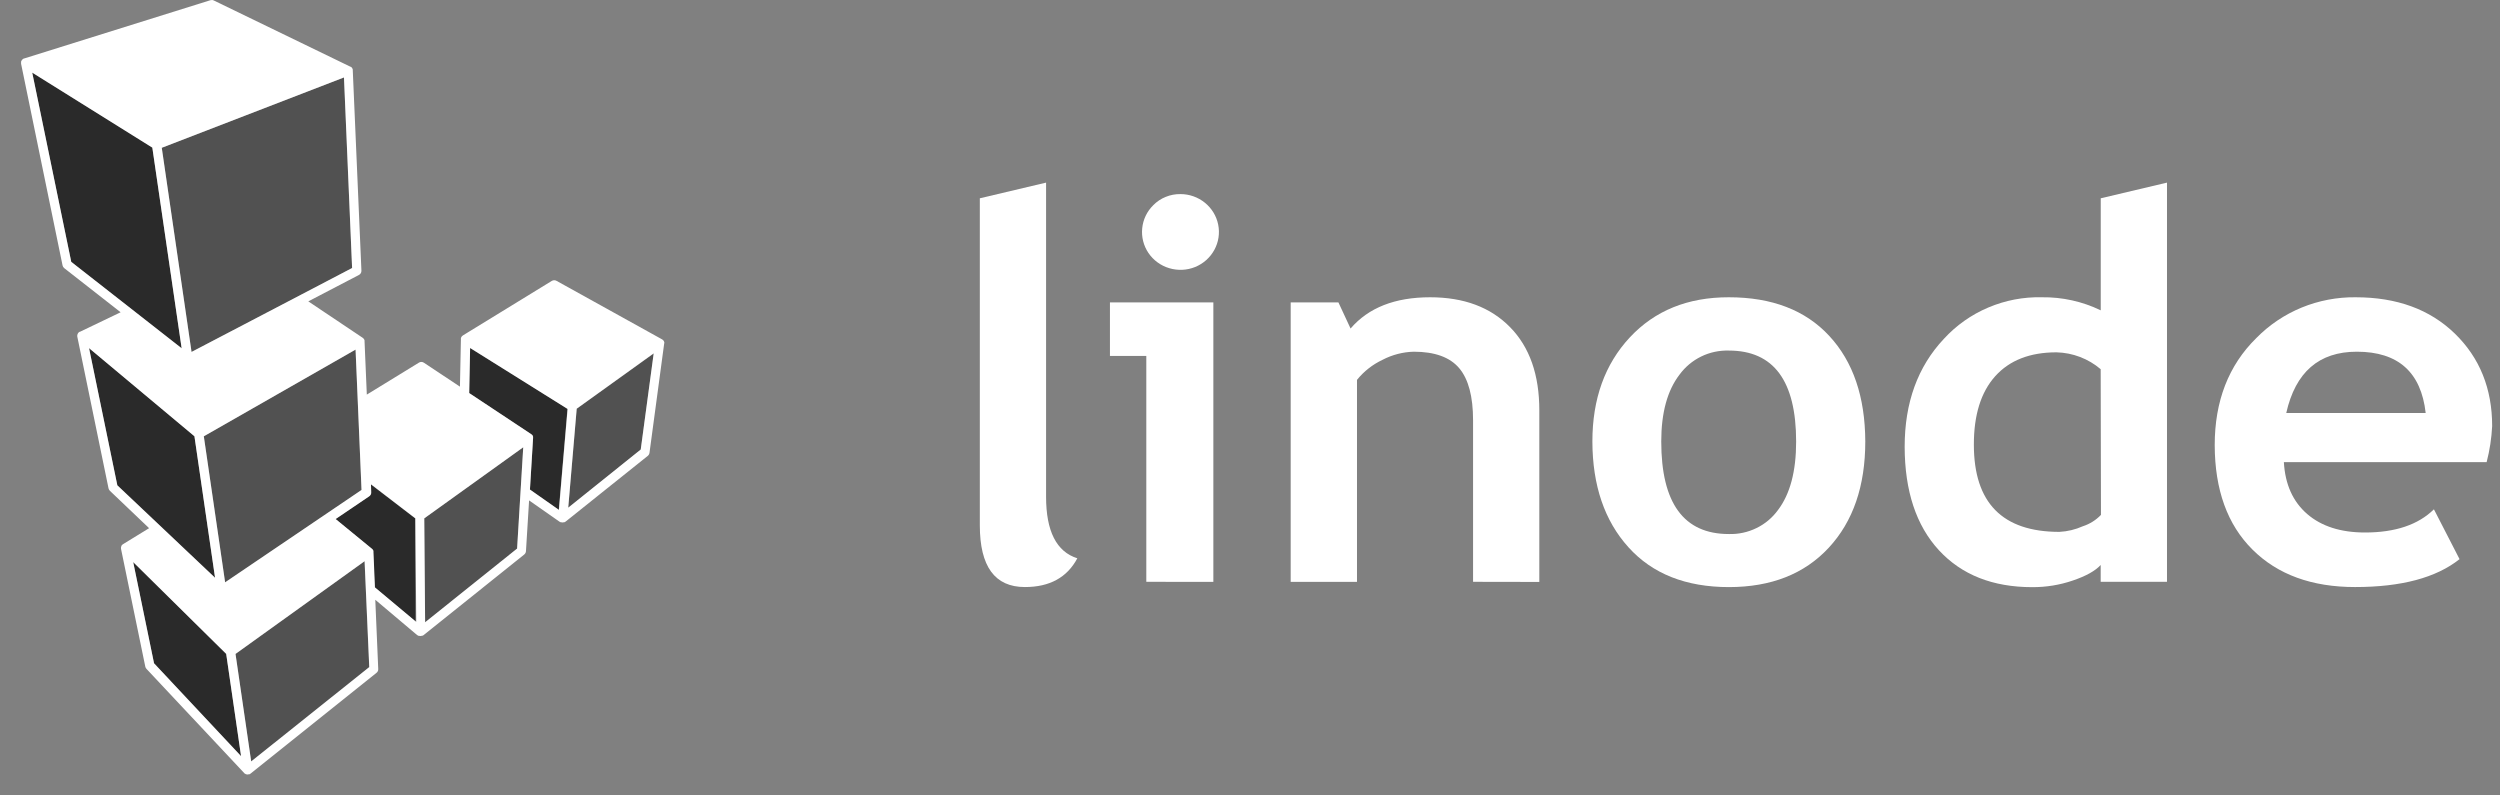
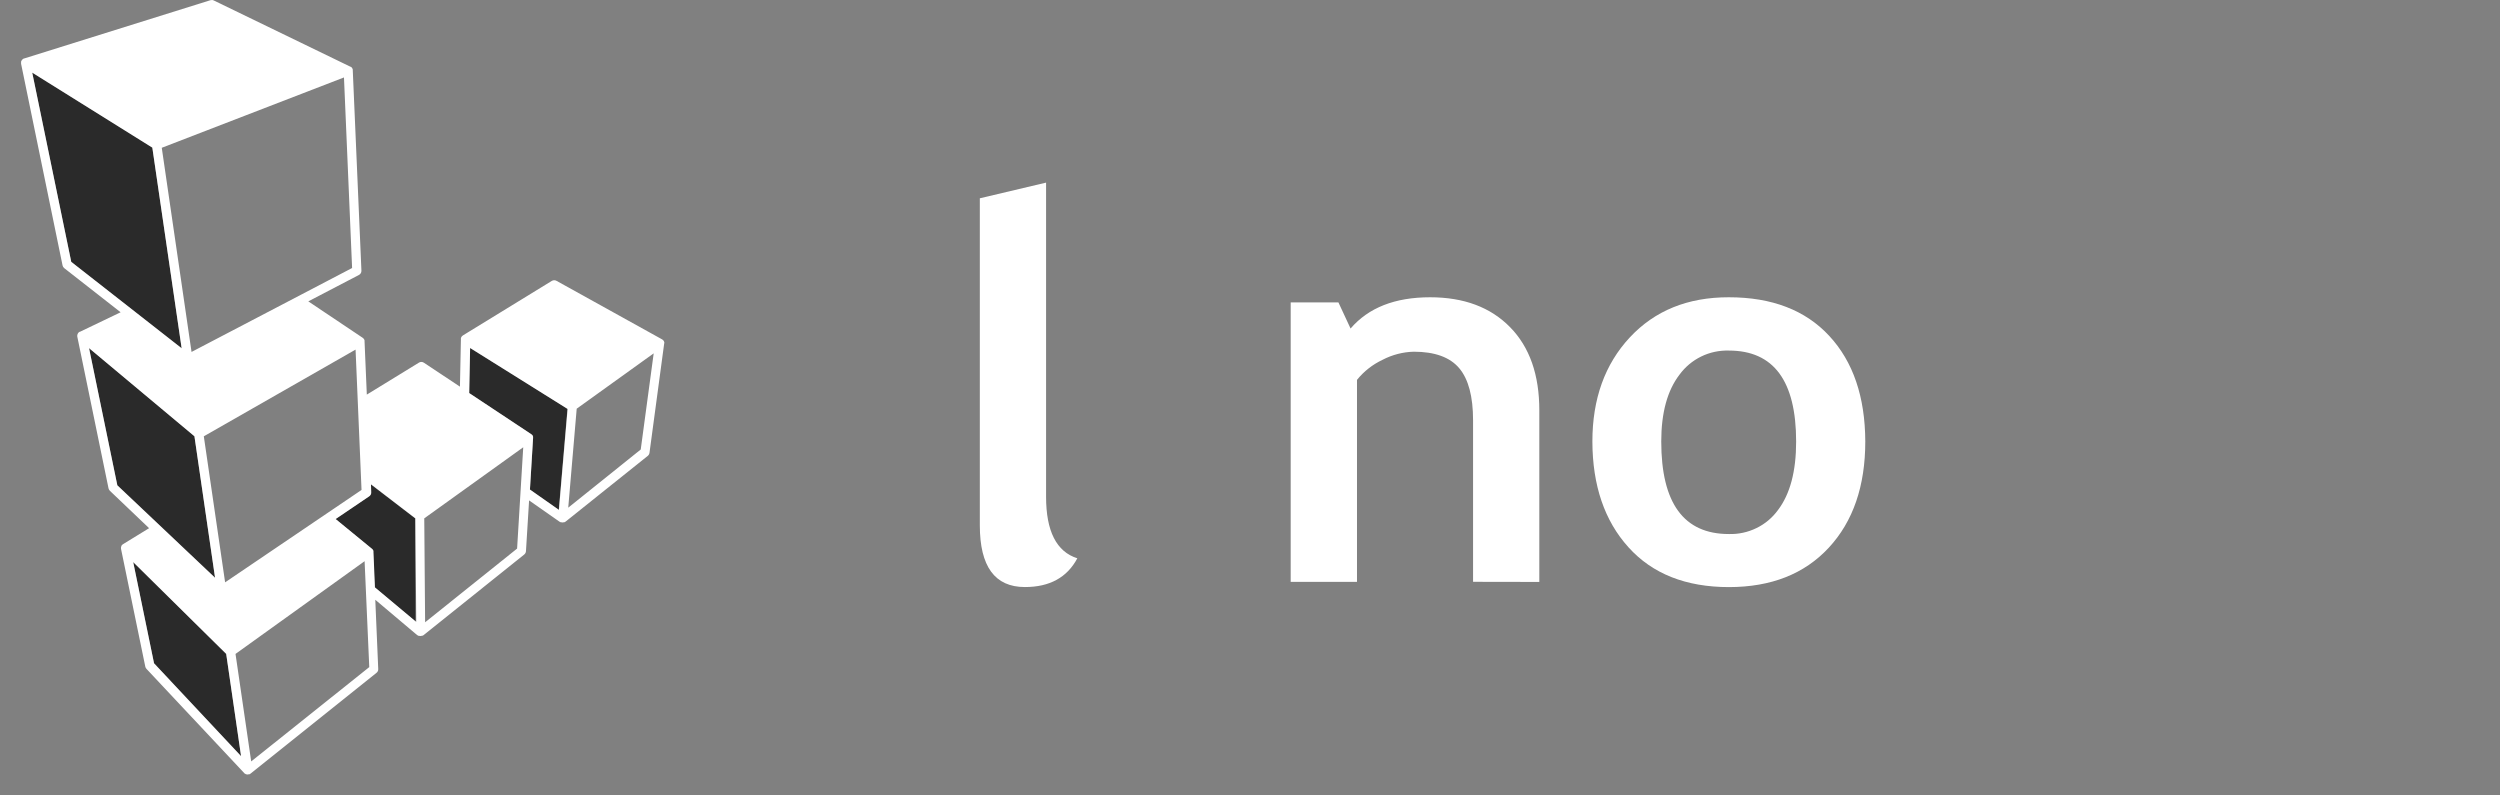
<svg xmlns="http://www.w3.org/2000/svg" width="44" height="14" viewBox="0 0 44 14" fill="none">
  <rect x="0" y="0" width="44" height="14" fill="#808080" stroke="none" />
  <path d="M17.245 3.49L18.411 3.214V8.743C18.411 9.349 18.594 9.71 18.961 9.826C18.781 10.164 18.473 10.332 18.038 10.332C17.509 10.332 17.245 9.97 17.245 9.247V3.49Z" fill="white" />
-   <path d="M20.175 10.24V6.264H19.535V5.322H21.355V10.241L20.175 10.24ZM20.776 3.416C20.933 3.416 21.085 3.47 21.206 3.568C21.327 3.666 21.41 3.802 21.44 3.953C21.471 4.104 21.447 4.261 21.373 4.397C21.299 4.533 21.18 4.64 21.035 4.699C20.89 4.758 20.729 4.765 20.579 4.72C20.43 4.676 20.3 4.581 20.213 4.453C20.126 4.324 20.087 4.17 20.103 4.017C20.118 3.863 20.187 3.72 20.298 3.611C20.36 3.548 20.434 3.498 20.517 3.465C20.599 3.431 20.687 3.415 20.776 3.416Z" fill="white" />
  <path d="M25.926 10.24V7.398C25.926 6.979 25.845 6.673 25.682 6.48C25.519 6.287 25.252 6.19 24.882 6.19C24.691 6.195 24.503 6.244 24.334 6.332C24.158 6.415 24.003 6.536 23.883 6.686V10.241H22.716V5.322H23.556L23.77 5.782C24.085 5.415 24.552 5.232 25.17 5.232C25.764 5.232 26.233 5.407 26.577 5.758C26.921 6.108 27.093 6.597 27.092 7.225V10.242L25.926 10.24Z" fill="white" />
  <path d="M28.026 7.77C28.026 7.02 28.246 6.409 28.685 5.938C29.125 5.466 29.706 5.231 30.428 5.232C31.186 5.232 31.776 5.459 32.195 5.912C32.615 6.365 32.826 6.984 32.829 7.77C32.829 8.554 32.615 9.177 32.187 9.639C31.759 10.101 31.174 10.332 30.431 10.333C29.672 10.333 29.082 10.099 28.661 9.632C28.239 9.165 28.028 8.544 28.026 7.77ZM29.238 7.77C29.238 8.856 29.635 9.399 30.428 9.399C30.596 9.404 30.763 9.368 30.914 9.294C31.065 9.221 31.195 9.111 31.293 8.976C31.506 8.695 31.612 8.294 31.612 7.773C31.612 6.704 31.217 6.17 30.428 6.17C30.259 6.165 30.091 6.201 29.94 6.275C29.789 6.349 29.659 6.458 29.56 6.593C29.346 6.871 29.238 7.263 29.238 7.77Z" fill="white" />
-   <path d="M36.972 10.24V9.944C36.876 10.048 36.713 10.139 36.482 10.217C36.253 10.296 36.011 10.335 35.769 10.334C35.072 10.334 34.524 10.117 34.124 9.683C33.724 9.248 33.524 8.642 33.522 7.864C33.522 7.086 33.752 6.454 34.211 5.965C34.428 5.728 34.694 5.539 34.992 5.413C35.29 5.286 35.613 5.224 35.937 5.232C36.296 5.227 36.651 5.306 36.973 5.462V3.49L38.139 3.214V10.24H36.972ZM36.972 6.498C36.755 6.313 36.48 6.208 36.194 6.201C35.727 6.201 35.368 6.341 35.116 6.621C34.865 6.901 34.739 7.303 34.74 7.827C34.74 8.849 35.242 9.361 36.245 9.361C36.387 9.354 36.528 9.32 36.658 9.262C36.779 9.223 36.889 9.154 36.977 9.062L36.972 6.498Z" fill="white" />
-   <path d="M43.765 8.133H40.196C40.218 8.525 40.355 8.829 40.607 9.047C40.859 9.264 41.198 9.372 41.624 9.372C42.156 9.372 42.56 9.236 42.837 8.964L43.288 9.841C42.877 10.168 42.264 10.332 41.449 10.332C40.688 10.332 40.086 10.113 39.644 9.673C39.202 9.234 38.981 8.621 38.979 7.834C38.979 7.06 39.222 6.432 39.709 5.952C39.936 5.72 40.208 5.537 40.509 5.413C40.81 5.29 41.134 5.228 41.46 5.232C42.184 5.232 42.766 5.445 43.204 5.87C43.643 6.296 43.862 6.839 43.862 7.5C43.851 7.713 43.819 7.925 43.765 8.133ZM40.238 7.269H42.692C42.611 6.55 42.207 6.19 41.48 6.19C40.813 6.19 40.4 6.55 40.238 7.269H40.238Z" fill="white" />
  <path d="M9.987 7.194L9.834 8.971L9.327 8.617L9.382 7.711C9.382 7.711 9.382 7.711 9.382 7.708C9.382 7.705 9.382 7.708 9.382 7.704C9.382 7.701 9.382 7.697 9.382 7.694C9.382 7.694 9.382 7.689 9.382 7.686C9.381 7.68 9.378 7.674 9.375 7.668C9.372 7.662 9.367 7.656 9.362 7.651H9.359C9.356 7.648 9.352 7.645 9.349 7.642L8.258 6.919L8.273 6.125L9.987 7.194ZM7.304 9.122L6.522 8.522L6.527 8.663C6.528 8.677 6.525 8.691 6.519 8.703C6.513 8.716 6.503 8.726 6.492 8.734L5.901 9.134L6.543 9.66L6.548 9.665C6.551 9.668 6.554 9.671 6.556 9.675L6.56 9.681C6.563 9.685 6.565 9.689 6.566 9.693V9.701C6.566 9.705 6.566 9.709 6.566 9.713C6.566 9.713 6.566 9.717 6.566 9.718L6.592 10.334L7.312 10.942L7.304 9.122ZM2.345 9.895L2.711 11.673L4.243 13.308L3.981 11.508L2.345 9.895ZM3.785 10.169L3.422 7.678L1.567 6.126L2.065 8.541L3.785 10.169ZM3.197 6.129L2.681 2.598L0.567 1.278L1.254 4.609L3.197 6.129Z" fill="#2A2A2A" />
-   <path d="M11.505 6.223L11.277 7.915L10 8.937L10.15 7.194L11.505 6.223ZM7.467 9.123L7.482 10.952L9.101 9.655L9.209 7.872L7.467 9.123ZM6.416 9.878L4.145 11.51L4.42 13.402L6.498 11.741L6.416 9.878ZM6.363 8.625L6.258 6.153L3.587 7.678L3.962 10.248L6.363 8.625ZM6.197 4.718L6.054 1.363L2.847 2.601L3.371 6.194L6.197 4.718Z" fill="#515151" />
  <path d="M11.692 6.04C11.692 6.04 11.692 6.037 11.692 6.035C11.692 6.032 11.692 6.029 11.692 6.027C11.691 6.022 11.69 6.018 11.688 6.013L11.685 6.006C11.682 6.001 11.68 5.997 11.677 5.993L11.672 5.988C11.668 5.984 11.664 5.98 11.659 5.977L11.655 5.974L9.795 4.943C9.783 4.936 9.769 4.932 9.754 4.932C9.74 4.932 9.726 4.936 9.713 4.943L8.148 5.903L8.141 5.909L8.133 5.915C8.13 5.918 8.128 5.921 8.126 5.924C8.124 5.926 8.122 5.929 8.12 5.931C8.118 5.935 8.117 5.939 8.116 5.942C8.114 5.945 8.113 5.948 8.112 5.95C8.112 5.955 8.112 5.959 8.112 5.963C8.112 5.965 8.112 5.968 8.112 5.971L8.095 6.805L7.459 6.383C7.446 6.374 7.431 6.37 7.416 6.37C7.4 6.37 7.385 6.374 7.372 6.383L6.456 6.945L6.416 6.01C6.416 6.01 6.416 6.006 6.416 6.004C6.417 6 6.417 5.996 6.416 5.992C6.414 5.985 6.412 5.979 6.409 5.973L6.403 5.965L6.397 5.957L6.389 5.95L6.383 5.945L5.426 5.304L6.318 4.839C6.331 4.832 6.343 4.821 6.35 4.808C6.358 4.794 6.362 4.779 6.361 4.763L6.209 1.243C6.21 1.238 6.21 1.234 6.209 1.23C6.209 1.23 6.209 1.226 6.209 1.225C6.208 1.218 6.205 1.211 6.201 1.205V1.202C6.198 1.197 6.194 1.192 6.19 1.188L6.186 1.184L6.179 1.178L6.172 1.175H6.169L3.762 0.008C3.744 -0.001 3.724 -0.002 3.705 0.003L0.426 1.029H0.422C0.416 1.031 0.41 1.034 0.404 1.038L0.397 1.045C0.393 1.049 0.389 1.052 0.386 1.056C0.384 1.059 0.382 1.063 0.38 1.066C0.378 1.069 0.376 1.073 0.374 1.076C0.373 1.08 0.372 1.085 0.371 1.089C0.371 1.092 0.371 1.095 0.371 1.097C0.371 1.102 0.371 1.106 0.371 1.11C0.371 1.114 0.371 1.118 0.371 1.122L1.101 4.672C1.105 4.69 1.115 4.707 1.13 4.719L2.123 5.496L1.406 5.84H1.402H1.399L1.395 5.843C1.39 5.846 1.387 5.849 1.383 5.853L1.377 5.859C1.374 5.864 1.371 5.868 1.369 5.873L1.366 5.878C1.363 5.885 1.361 5.893 1.36 5.9C1.36 5.9 1.36 5.9 1.36 5.903C1.359 5.91 1.359 5.917 1.36 5.923L1.91 8.595C1.914 8.611 1.922 8.626 1.934 8.638L2.624 9.296L2.166 9.577C2.16 9.581 2.154 9.585 2.149 9.59L2.146 9.594C2.142 9.599 2.138 9.604 2.135 9.609V9.615C2.129 9.629 2.127 9.645 2.13 9.66L2.557 11.732C2.56 11.746 2.567 11.76 2.577 11.771L4.301 13.609L4.309 13.617H4.312C4.318 13.621 4.324 13.624 4.33 13.627C4.346 13.633 4.365 13.633 4.382 13.627H4.387H4.393C4.396 13.625 4.399 13.623 4.402 13.62L4.408 13.617L6.626 11.842C6.636 11.835 6.644 11.824 6.65 11.812C6.655 11.801 6.658 11.788 6.657 11.775L6.605 10.556L7.346 11.181H7.35C7.354 11.185 7.359 11.188 7.363 11.19H7.368H7.374C7.389 11.196 7.406 11.196 7.422 11.19H7.427H7.433C7.436 11.188 7.44 11.185 7.444 11.183H7.449L9.227 9.759C9.235 9.752 9.243 9.743 9.248 9.733C9.253 9.723 9.256 9.712 9.257 9.701L9.312 8.807L9.852 9.185H9.856L9.861 9.189L9.87 9.192H9.877C9.892 9.197 9.908 9.197 9.923 9.192H9.928H9.934C9.938 9.19 9.942 9.187 9.946 9.184H9.95L11.401 8.023C11.417 8.01 11.428 7.991 11.431 7.97L11.688 6.058C11.688 6.058 11.688 6.054 11.688 6.052C11.69 6.048 11.691 6.044 11.692 6.04ZM10.001 8.935L10.15 7.193L11.505 6.219L11.277 7.911L10.001 8.935ZM9.327 8.616L9.382 7.71C9.382 7.71 9.382 7.71 9.382 7.707C9.382 7.704 9.382 7.707 9.382 7.703C9.382 7.7 9.382 7.696 9.382 7.693C9.382 7.693 9.382 7.688 9.382 7.685C9.381 7.679 9.378 7.673 9.375 7.667C9.372 7.661 9.368 7.655 9.363 7.65H9.359C9.356 7.647 9.352 7.644 9.349 7.641L8.258 6.918L8.274 6.124L9.99 7.198L9.837 8.975L9.327 8.616ZM9.101 9.655L7.482 10.952L7.467 9.123L9.209 7.872L9.101 9.655ZM6.499 11.741L4.421 13.401L4.145 11.509L6.417 9.877L6.499 11.741ZM2.711 11.674L2.344 9.892L3.981 11.508L4.243 13.309L2.711 11.674ZM2.681 2.598L3.197 6.13L1.254 4.609L0.567 1.278L2.681 2.598ZM6.054 1.363L6.197 4.717L3.371 6.194L2.847 2.601L6.054 1.363ZM6.363 8.623L3.962 10.249L3.587 7.679L6.258 6.153L6.363 8.623ZM3.422 7.678L3.785 10.169L2.065 8.542L1.567 6.127L3.422 7.678ZM6.573 9.719C6.573 9.719 6.573 9.716 6.573 9.714C6.574 9.71 6.574 9.706 6.573 9.702V9.694C6.572 9.69 6.57 9.686 6.567 9.683L6.563 9.676C6.561 9.672 6.558 9.669 6.555 9.666L6.55 9.661L5.908 9.135L6.499 8.735C6.51 8.728 6.52 8.717 6.526 8.704C6.532 8.692 6.535 8.678 6.534 8.664L6.529 8.523L7.311 9.123L7.326 10.945L6.599 10.338L6.573 9.719Z" fill="white" />
</svg>